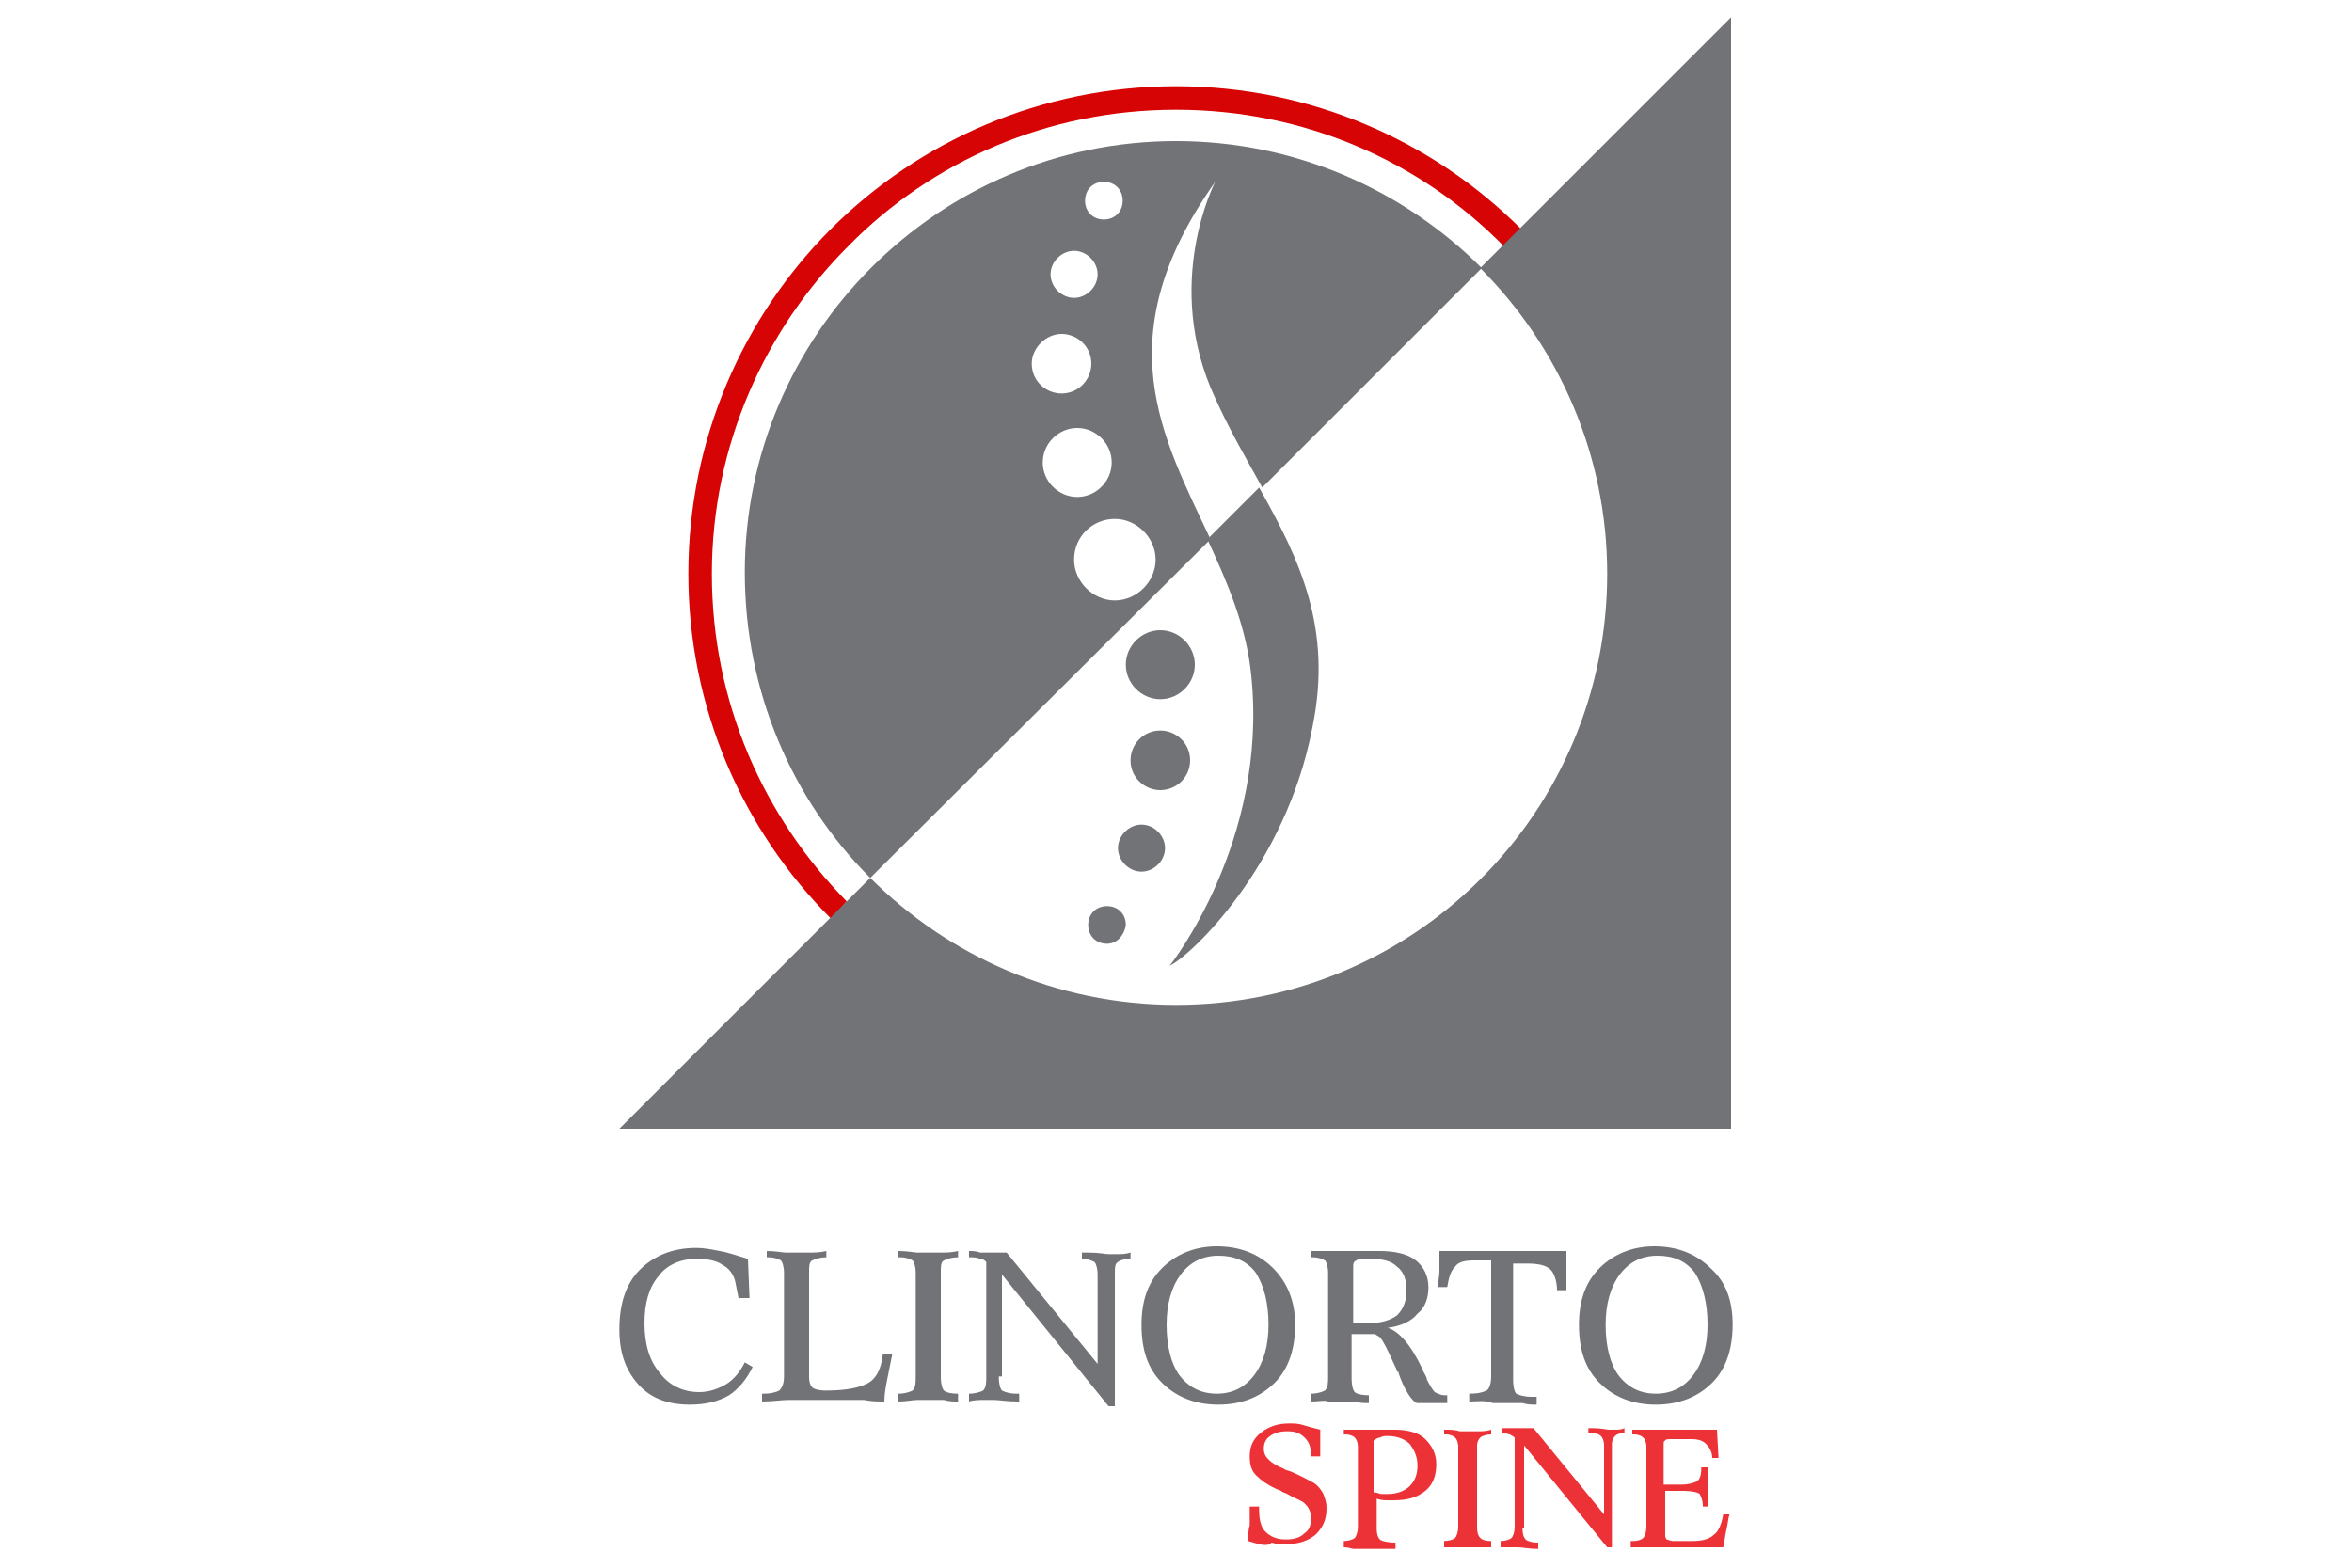
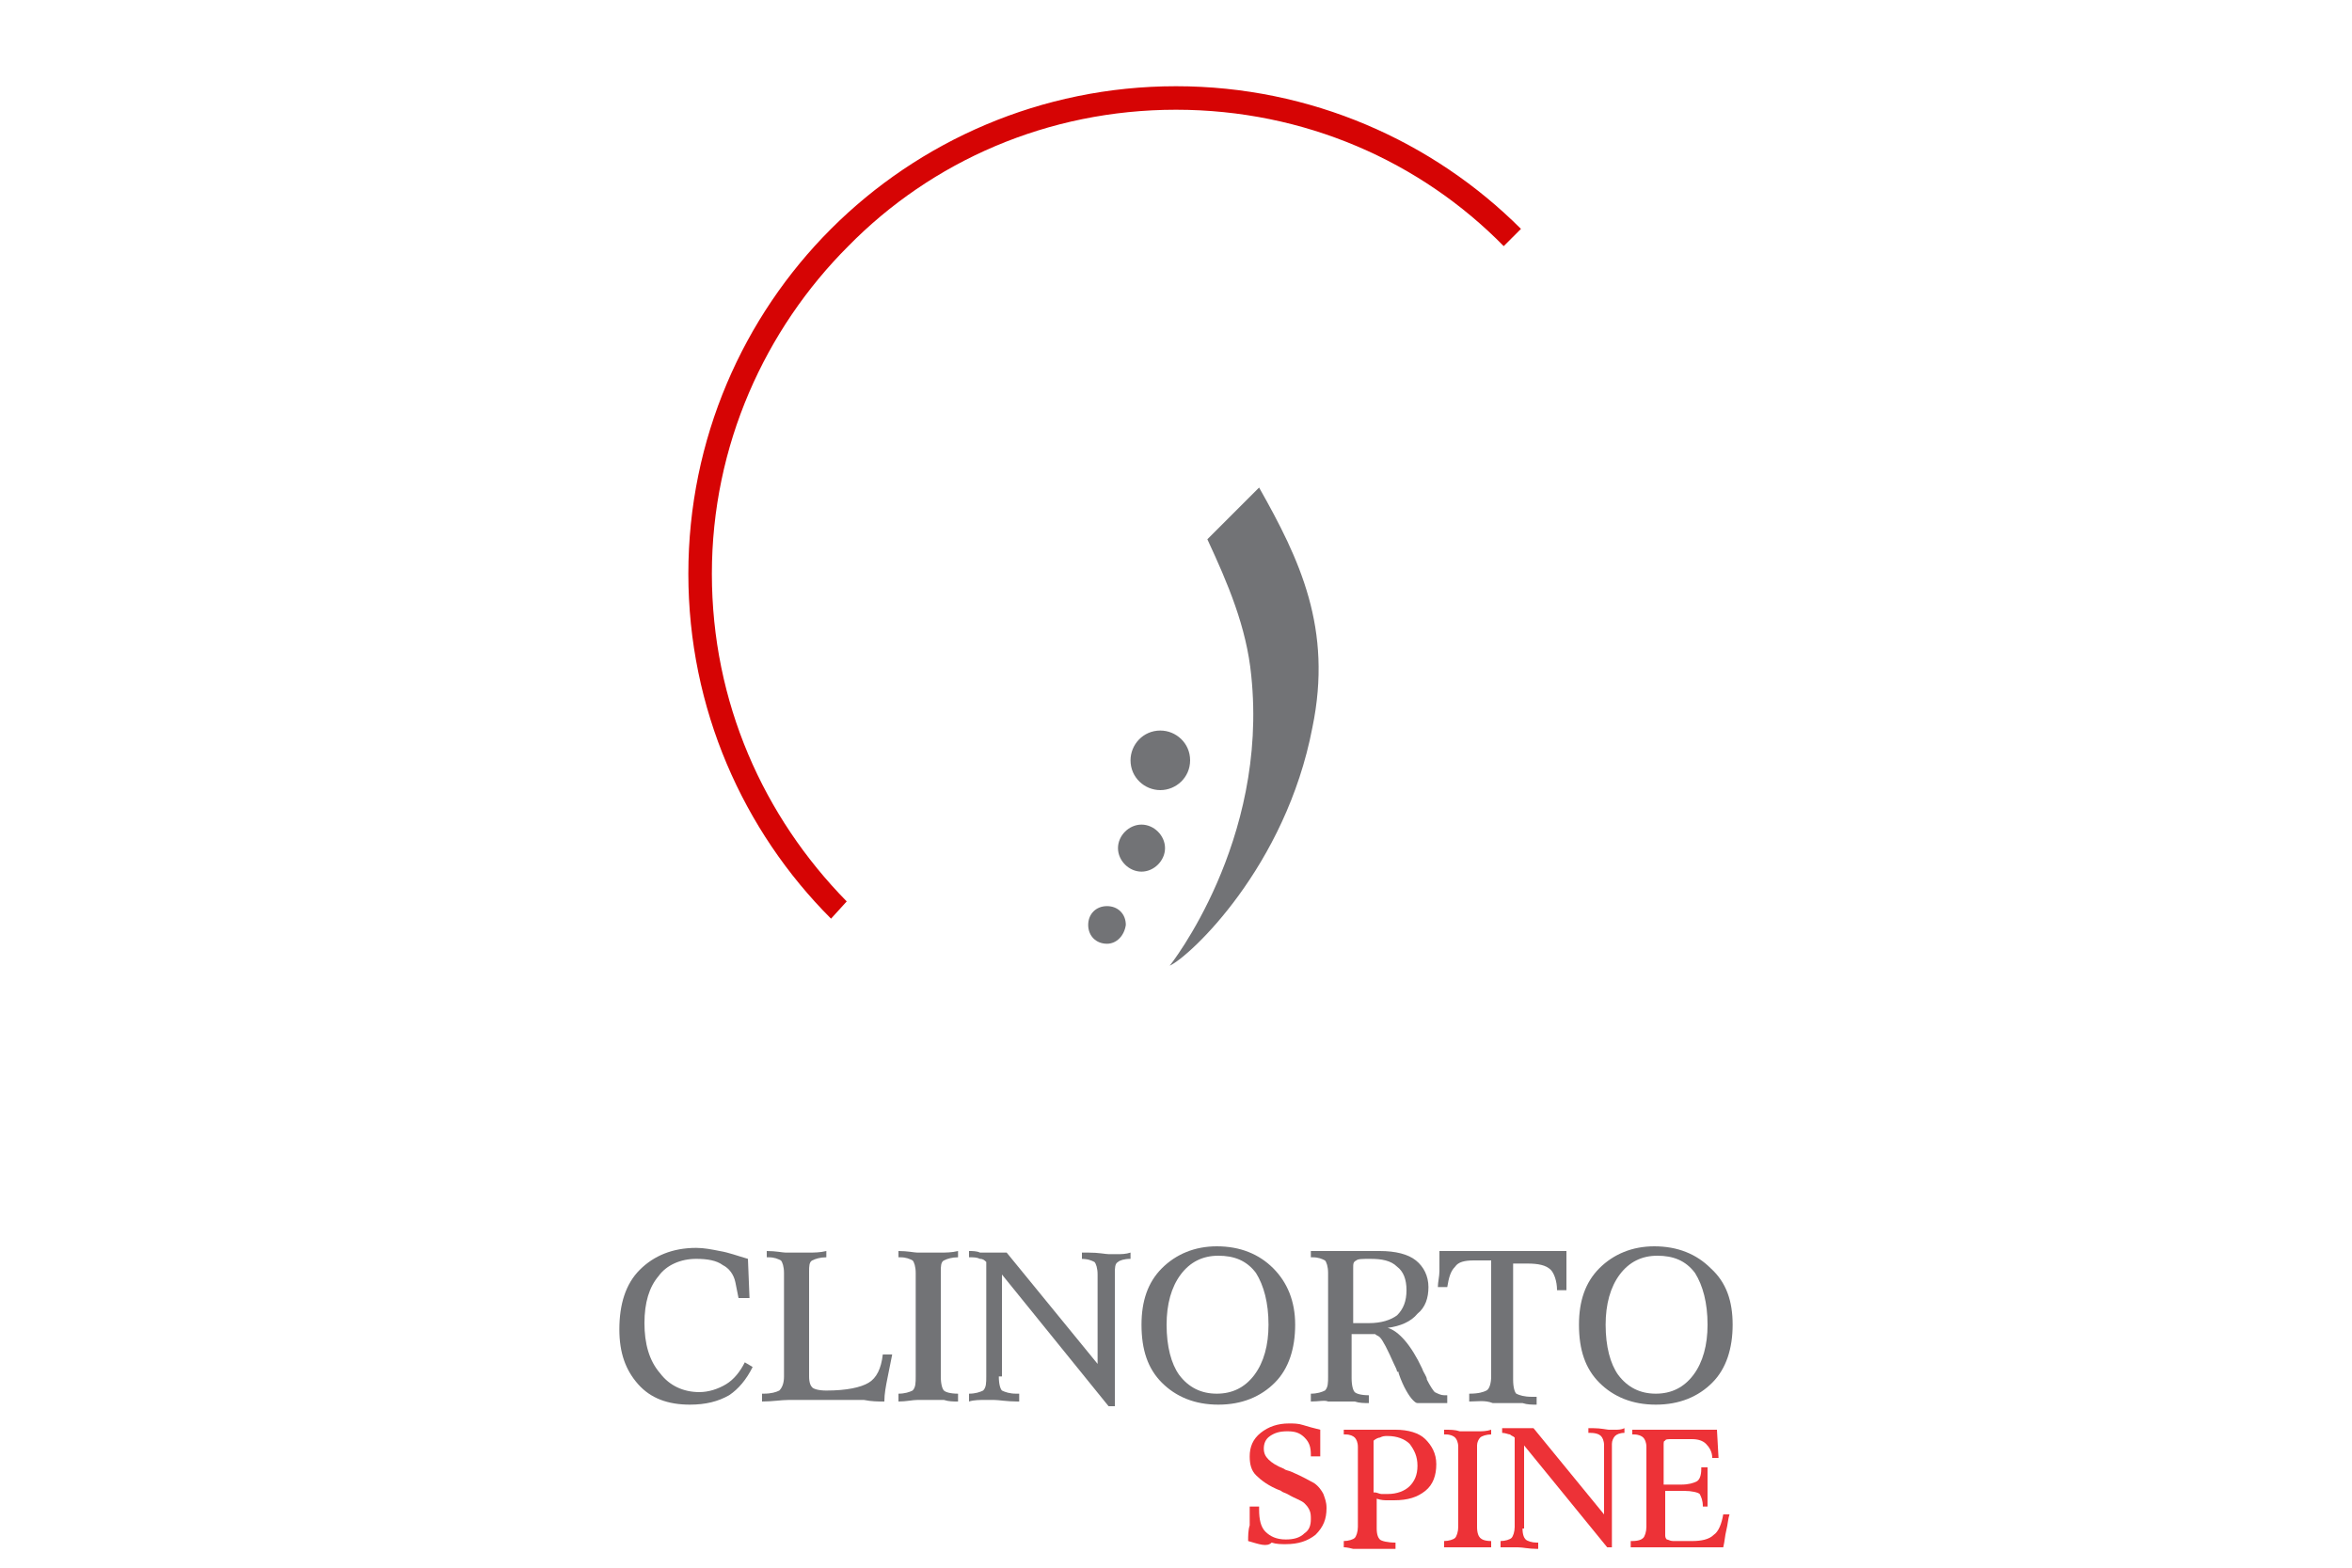
<svg xmlns="http://www.w3.org/2000/svg" version="1.1" id="Camada_1" x="0px" y="0px" viewBox="0 0 150 100" style="enable-background:new 0 0 150 100;" xml:space="preserve">
  <style type="text/css">
	.st0{fill:#727376;}
	.st1{fill:#ED3237;}
	.st2{fill-rule:evenodd;clip-rule:evenodd;fill:#727376;}
	.st3{fill:#D60404;}
</style>
  <g>
    <path class="st0" d="M48,87.2c-0.4,0.8-0.9,1.4-1.5,1.8c-0.7,0.4-1.5,0.6-2.5,0.6c-1.4,0-2.5-0.4-3.3-1.3c-0.8-0.9-1.2-2-1.2-3.5   c0-1.6,0.4-2.9,1.3-3.8c0.9-0.9,2.1-1.4,3.6-1.4c0.5,0,1,0.1,1.5,0.2c0.6,0.1,1.1,0.3,1.8,0.5l0.1,2.5h-0.7l-0.2-1   c-0.1-0.5-0.4-0.9-0.8-1.1c-0.4-0.3-1-0.4-1.7-0.4c-1,0-1.9,0.4-2.4,1.1c-0.6,0.7-0.9,1.7-0.9,3c0,1.3,0.3,2.4,1,3.2   c0.6,0.8,1.5,1.2,2.5,1.2c0.6,0,1.2-0.2,1.7-0.5c0.5-0.3,0.9-0.8,1.2-1.4L48,87.2L48,87.2z" />
    <path class="st0" d="M48.6,89.4v-0.5h0.1c0.5,0,0.8-0.1,1-0.2c0.2-0.2,0.3-0.5,0.3-0.9v-6.6c0-0.4-0.1-0.7-0.2-0.8   c-0.2-0.1-0.4-0.2-0.8-0.2h-0.1v-0.4c0.6,0,1,0.1,1.2,0.1c0.3,0,0.5,0,0.7,0c0.2,0,0.5,0,0.8,0c0.3,0,0.7,0,1.1-0.1l0,0.4   c-0.4,0-0.7,0.1-0.9,0.2c-0.2,0.1-0.2,0.4-0.2,0.7v6.7c0,0.4,0.1,0.6,0.2,0.7c0.1,0.1,0.4,0.2,0.9,0.2c1.3,0,2.2-0.2,2.7-0.5   c0.5-0.3,0.8-0.9,0.9-1.8h0.6c-0.1,0.5-0.2,1-0.3,1.5c-0.1,0.5-0.2,1-0.2,1.5c-0.4,0-0.8,0-1.3-0.1c-0.5,0-1,0-1.7,0h-2.3   c-0.2,0-0.4,0-0.8,0C49.8,89.3,49.3,89.4,48.6,89.4L48.6,89.4z" />
    <path class="st0" d="M57.3,89.4v-0.5c0.4,0,0.7-0.1,0.9-0.2c0.2-0.2,0.2-0.5,0.2-0.9v-6.6c0-0.4-0.1-0.7-0.2-0.8   c-0.2-0.1-0.4-0.2-0.8-0.2h-0.1v-0.4c0.6,0,1,0.1,1.2,0.1c0.3,0,0.5,0,0.7,0c0.2,0,0.5,0,0.8,0c0.3,0,0.7,0,1.1-0.1v0.4   c-0.4,0-0.7,0.1-0.9,0.2c-0.2,0.1-0.2,0.4-0.2,0.7v6.7c0,0.5,0.1,0.8,0.2,0.9c0.1,0.1,0.4,0.2,0.9,0.2v0.5c-0.3,0-0.6,0-0.9-0.1   c-0.3,0-0.5,0-0.8,0c-0.2,0-0.5,0-0.9,0C58.2,89.3,57.8,89.4,57.3,89.4L57.3,89.4z" />
    <path class="st0" d="M63.7,87.8c0,0.5,0.1,0.8,0.2,0.9c0.2,0.1,0.5,0.2,0.9,0.2H65v0.5c0,0,0,0-0.1,0c-0.7,0-1.2-0.1-1.5-0.1   c0,0-0.2,0-0.6,0c-0.3,0-0.7,0-1,0.1v-0.5c0.4,0,0.7-0.1,0.9-0.2c0.2-0.2,0.2-0.5,0.2-0.9v-7.3c-0.1-0.1-0.2-0.2-0.4-0.2   c-0.2-0.1-0.4-0.1-0.7-0.1v-0.4c0.2,0,0.5,0,0.7,0.1c0.2,0,0.5,0,0.7,0c0.2,0,0.3,0,0.5,0c0.2,0,0.4,0,0.5,0l5.8,7.1v-5.7   c0-0.4-0.1-0.7-0.2-0.8c-0.2-0.1-0.4-0.2-0.9-0.2H69v-0.4c0.1,0,0.2,0,0.4,0c0.7,0,1.1,0.1,1.3,0.1c0.2,0,0.3,0,0.6,0   c0.2,0,0.5,0,0.8-0.1v0.4c-0.4,0-0.7,0.1-0.8,0.2c-0.2,0.1-0.2,0.4-0.2,0.7v8.5h-0.4l-6.8-8.4V87.8L63.7,87.8z" />
    <path class="st0" d="M77.6,88.9c1,0,1.8-0.4,2.4-1.2c0.6-0.8,0.9-1.9,0.9-3.2c0-1.4-0.3-2.5-0.8-3.3c-0.6-0.8-1.4-1.1-2.4-1.1   c-1,0-1.8,0.4-2.4,1.2c-0.6,0.8-0.9,1.9-0.9,3.2c0,1.4,0.3,2.5,0.8,3.2C75.8,88.5,76.6,88.9,77.6,88.9L77.6,88.9z M82.6,84.5   c0,1.5-0.4,2.8-1.3,3.7c-0.9,0.9-2.1,1.4-3.6,1.4c-1.5,0-2.7-0.5-3.6-1.4c-0.9-0.9-1.3-2.1-1.3-3.7c0-1.5,0.4-2.7,1.3-3.6   c0.9-0.9,2.1-1.4,3.5-1.4c1.5,0,2.7,0.5,3.6,1.4C82.1,81.8,82.6,83,82.6,84.5L82.6,84.5z" />
    <path class="st0" d="M86.2,84.4h1.1c0.8,0,1.4-0.2,1.8-0.5c0.4-0.4,0.6-0.9,0.6-1.6c0-0.7-0.2-1.2-0.6-1.5c-0.4-0.4-1-0.5-1.7-0.5   c-0.5,0-0.8,0-0.9,0.1c-0.2,0.1-0.2,0.2-0.2,0.5V84.4L86.2,84.4z M83.6,89.4v-0.5c0.4,0,0.7-0.1,0.9-0.2c0.2-0.2,0.2-0.5,0.2-0.9   v-6.6c0-0.4-0.1-0.7-0.2-0.8c-0.2-0.1-0.4-0.2-0.8-0.2h-0.1v-0.4c0.2,0,0.4,0,0.6,0c0.2,0,0.4,0,0.5,0c0.7,0,1.3,0,2.1,0   c0.7,0,1.1,0,1.2,0c1,0,1.8,0.2,2.3,0.6c0.5,0.4,0.8,1,0.8,1.7c0,0.7-0.2,1.3-0.7,1.7c-0.4,0.5-1.1,0.8-1.9,0.9   c0.7,0.2,1.5,1.1,2.2,2.6c0.1,0.3,0.3,0.5,0.3,0.7c0.2,0.4,0.4,0.7,0.5,0.8c0.2,0.1,0.4,0.2,0.6,0.2h0.2v0.5h-1.2   c-0.3,0-0.6,0-0.7,0c-0.1,0-0.2-0.1-0.3-0.2c-0.2-0.2-0.6-0.8-0.9-1.7c0-0.1,0-0.1-0.1-0.1c0-0.1-0.1-0.3-0.2-0.5   c-0.4-0.9-0.7-1.5-0.9-1.7c-0.1-0.1-0.2-0.1-0.3-0.2c-0.1,0-0.3,0-0.5,0h-0.1h-0.9v2.8c0,0.5,0.1,0.8,0.2,0.9   c0.1,0.1,0.4,0.2,0.9,0.2l0,0.5c-0.3,0-0.6,0-0.9-0.1c-0.3,0-0.5,0-0.8,0c-0.2,0-0.5,0-0.9,0C84.5,89.3,84.1,89.4,83.6,89.4   L83.6,89.4z" />
    <path class="st0" d="M93.7,89.4v-0.5c0.6,0,0.9-0.1,1.1-0.2c0.2-0.1,0.3-0.5,0.3-0.9v-7.4H94c-0.6,0-1,0.1-1.2,0.4   c-0.3,0.3-0.4,0.7-0.5,1.3h-0.6c0-0.3,0.1-0.7,0.1-1c0-0.3,0-0.7,0-1v-0.3c0.3,0,0.7,0,1.1,0c0.4,0,0.9,0,1.4,0h3   c0.4,0,0.9,0,1.3,0c0.4,0,0.9,0,1.3,0c0,0.1,0,0.2,0,0.3c0,0.1,0,0.3,0,0.5c0,0.2,0,0.5,0,0.8c0,0.3,0,0.6,0,0.9h-0.6   c0-0.6-0.2-1.1-0.4-1.3c-0.3-0.3-0.8-0.4-1.5-0.4h-0.9v7.4c0,0.5,0.1,0.8,0.2,0.9c0.2,0.1,0.5,0.2,1,0.2H98v0.5   c-0.3,0-0.6,0-0.9-0.1c-0.3,0-0.6,0-0.9,0c-0.3,0-0.6,0-1,0C94.7,89.3,94.2,89.4,93.7,89.4L93.7,89.4z" />
    <path class="st0" d="M105.6,88.9c1,0,1.8-0.4,2.4-1.2c0.6-0.8,0.9-1.9,0.9-3.2c0-1.4-0.3-2.5-0.8-3.3c-0.6-0.8-1.4-1.1-2.4-1.1   c-1,0-1.8,0.4-2.4,1.2c-0.6,0.8-0.9,1.9-0.9,3.2c0,1.4,0.3,2.5,0.8,3.2C103.8,88.5,104.6,88.9,105.6,88.9L105.6,88.9z M110.5,84.5   c0,1.5-0.4,2.8-1.3,3.7c-0.9,0.9-2.1,1.4-3.6,1.4c-1.5,0-2.7-0.5-3.6-1.4c-0.9-0.9-1.3-2.1-1.3-3.7c0-1.5,0.4-2.7,1.3-3.6   c0.9-0.9,2.1-1.4,3.5-1.4c1.5,0,2.7,0.5,3.6,1.4C110.1,81.8,110.5,83,110.5,84.5L110.5,84.5z" />
    <path class="st1" d="M79.6,98.3c0-0.3,0-0.7,0.1-1c0-0.3,0-0.6,0-0.9v-0.3h0.6v0.2c0,0.6,0.1,1.1,0.4,1.4c0.3,0.3,0.7,0.5,1.3,0.5   c0.5,0,0.9-0.1,1.2-0.4c0.3-0.2,0.4-0.5,0.4-0.9c0-0.2,0-0.4-0.1-0.6c-0.1-0.2-0.2-0.3-0.3-0.4c-0.2-0.2-0.6-0.3-1.1-0.6   c-0.2-0.1-0.3-0.1-0.4-0.2c-0.8-0.3-1.3-0.7-1.6-1s-0.4-0.7-0.4-1.2c0-0.6,0.2-1.1,0.7-1.5c0.5-0.4,1.1-0.6,1.8-0.6   c0.3,0,0.6,0,0.9,0.1c0.3,0.1,0.7,0.2,1.1,0.3c0,0.2,0,0.3,0,0.5c0,0.2,0,0.4,0,0.6c0,0.1,0,0.2,0,0.3c0,0.1,0,0.2,0,0.3h-0.6v-0.1   c0-0.5-0.1-0.8-0.4-1.1c-0.3-0.3-0.6-0.4-1.1-0.4c-0.5,0-0.8,0.1-1.1,0.3c-0.3,0.2-0.4,0.5-0.4,0.8c0,0.3,0.1,0.5,0.3,0.7   c0.2,0.2,0.5,0.4,1,0.6c0.1,0.1,0.3,0.1,0.5,0.2c0.7,0.3,1.2,0.6,1.4,0.7c0.3,0.2,0.5,0.5,0.6,0.7c0.1,0.3,0.2,0.5,0.2,0.9   c0,0.7-0.2,1.2-0.7,1.7c-0.5,0.4-1.1,0.6-1.9,0.6c-0.3,0-0.6,0-0.9-0.1C80.8,98.7,80.3,98.5,79.6,98.3L79.6,98.3z" />
    <path class="st1" d="M87.7,95.2c0.1,0,0.3,0.1,0.4,0.1c0.1,0,0.3,0,0.4,0c0.6,0,1.1-0.2,1.4-0.5c0.3-0.3,0.5-0.7,0.5-1.3   c0-0.6-0.2-1-0.5-1.4c-0.3-0.3-0.8-0.5-1.4-0.5c-0.2,0-0.3,0-0.5,0.1c-0.1,0-0.3,0.1-0.4,0.2V95.2L87.7,95.2z M85.7,98.7l0-0.4   c0.3,0,0.6-0.1,0.7-0.2c0.1-0.1,0.2-0.4,0.2-0.7v-5.1c0-0.3-0.1-0.5-0.2-0.6c-0.1-0.1-0.3-0.2-0.6-0.2h-0.1v-0.3c0.2,0,0.3,0,0.5,0   c0.1,0,0.3,0,0.4,0c0.4,0,0.8,0,1.4,0c0.5,0,0.9,0,1,0c0.8,0,1.5,0.2,1.9,0.6c0.4,0.4,0.7,0.9,0.7,1.6c0,0.7-0.2,1.3-0.7,1.7   c-0.5,0.4-1.1,0.6-2,0.6c-0.1,0-0.2,0-0.4,0c-0.2,0-0.4,0-0.7-0.1v1.9c0,0.4,0.1,0.6,0.2,0.7c0.1,0.1,0.5,0.2,1,0.2v0.4   c-0.3,0-0.6,0-0.8,0c-0.3,0-0.5,0-0.7,0c-0.2,0-0.6,0-1.2,0C85.9,98.7,85.8,98.7,85.7,98.7L85.7,98.7z" />
    <path class="st1" d="M92.1,98.7v-0.4c0.3,0,0.6-0.1,0.7-0.2c0.1-0.1,0.2-0.4,0.2-0.7v-5.1c0-0.3-0.1-0.5-0.2-0.6   c-0.1-0.1-0.3-0.2-0.6-0.2h-0.1v-0.3c0.4,0,0.7,0,1,0.1c0.2,0,0.4,0,0.5,0c0.2,0,0.4,0,0.7,0c0.2,0,0.5,0,0.8-0.1v0.3   c-0.3,0-0.6,0.1-0.7,0.2c-0.1,0.1-0.2,0.3-0.2,0.5v5.2c0,0.4,0.1,0.6,0.2,0.7c0.1,0.1,0.3,0.2,0.7,0.2v0.4c-0.2,0-0.5,0-0.7,0   c-0.2,0-0.4,0-0.6,0c-0.2,0-0.4,0-0.7,0C92.8,98.7,92.5,98.7,92.1,98.7L92.1,98.7z" />
    <path class="st1" d="M97.1,97.5c0,0.4,0.1,0.6,0.2,0.7c0.1,0.1,0.4,0.2,0.7,0.2h0.1v0.4c0,0,0,0-0.1,0c-0.5,0-0.9-0.1-1.2-0.1   c0,0-0.2,0-0.4,0c-0.3,0-0.5,0-0.7,0v-0.4c0.3,0,0.6-0.1,0.7-0.2c0.1-0.1,0.2-0.4,0.2-0.7v-5.7c-0.1-0.1-0.2-0.1-0.3-0.2   c-0.1,0-0.3-0.1-0.5-0.1v-0.3c0.2,0,0.4,0,0.6,0c0.2,0,0.4,0,0.6,0c0.1,0,0.3,0,0.4,0c0.1,0,0.3,0,0.4,0l4.5,5.5v-4.4   c0-0.3-0.1-0.5-0.2-0.6c-0.1-0.1-0.3-0.2-0.7-0.2h-0.1v-0.3c0.1,0,0.2,0,0.3,0c0.5,0,0.9,0.1,1,0.1c0.1,0,0.3,0,0.4,0   c0.2,0,0.4,0,0.6-0.1v0.3c-0.3,0-0.5,0.1-0.6,0.2c-0.1,0.1-0.2,0.3-0.2,0.5v6.6h-0.3l-5.3-6.5V97.5L97.1,97.5z" />
    <path class="st1" d="M104,98.7v-0.4h0.1c0.4,0,0.6-0.1,0.7-0.2c0.1-0.1,0.2-0.4,0.2-0.7v-5.1c0-0.3-0.1-0.5-0.2-0.6   c-0.1-0.1-0.3-0.2-0.6-0.2h-0.1v-0.3c0.2,0,0.4,0,0.6,0c0.2,0,0.5,0,0.7,0h2.4c0.2,0,0.6,0,1.2,0c0.2,0,0.4,0,0.5,0l0.1,1.8l-0.4,0   c0-0.4-0.2-0.7-0.4-0.9c-0.2-0.2-0.5-0.3-0.9-0.3h-1.3c-0.2,0-0.4,0-0.4,0.1c-0.1,0-0.1,0.1-0.1,0.3v2.5h1.1c0.5,0,0.8-0.1,1-0.2   c0.2-0.1,0.3-0.4,0.3-0.8v-0.1h0.4c0,0.2,0,0.4,0,0.6c0,0.2,0,0.4,0,0.7c0,0.2,0,0.4,0,0.6c0,0.2,0,0.4,0,0.6h-0.3   c0-0.4-0.1-0.6-0.2-0.8c-0.1-0.1-0.5-0.2-1-0.2h-1.2v2.8c0,0.1,0,0.2,0.1,0.3c0.1,0,0.2,0.1,0.4,0.1h1.2c0.6,0,1.1-0.1,1.4-0.4   c0.3-0.2,0.5-0.7,0.6-1.3l0.4,0c-0.1,0.3-0.1,0.6-0.2,1c-0.1,0.4-0.1,0.7-0.2,1.1c-0.3,0-0.6,0-1,0c-0.4,0-0.8,0-1.3,0h-1.8   c-0.1,0-0.3,0-0.6,0C104.9,98.7,104.5,98.7,104,98.7L104,98.7z" />
-     <path class="st2" d="M75,9c7.6,0,14.5,3.1,19.5,8.1l-14,14c-1-1.8-2.1-3.7-3-5.7c-3.4-7.3,0-13.8,0-13.8c-7,9.9-3.4,16.2-0.3,22.8   L55.5,56c-5-5-8-11.9-8-19.5C47.5,21.4,59.8,9,75,9L75,9z M70.4,11.6c0.7,0,1.2,0.5,1.2,1.2c0,0.7-0.5,1.2-1.2,1.2   c-0.7,0-1.2-0.5-1.2-1.2C69.2,12.1,69.7,11.6,70.4,11.6L70.4,11.6z M68.5,16c0.8,0,1.5,0.7,1.5,1.5c0,0.8-0.7,1.5-1.5,1.5   c-0.8,0-1.5-0.7-1.5-1.5C67,16.7,67.7,16,68.5,16L68.5,16z M67.7,21.3c1,0,1.9,0.8,1.9,1.9c0,1-0.8,1.9-1.9,1.9   c-1,0-1.9-0.8-1.9-1.9C65.8,22.2,66.7,21.3,67.7,21.3L67.7,21.3z M68.7,27.3c1.2,0,2.2,1,2.2,2.2c0,1.2-1,2.2-2.2,2.2   c-1.2,0-2.2-1-2.2-2.2C66.5,28.3,67.5,27.3,68.7,27.3L68.7,27.3z M71.1,33.1c1.4,0,2.6,1.2,2.6,2.6c0,1.4-1.2,2.6-2.6,2.6   c-1.4,0-2.6-1.2-2.6-2.6C68.5,34.2,69.7,33.1,71.1,33.1L71.1,33.1z" />
    <path class="st3" d="M75,5.5c8.6,0,16.4,3.5,22,9.1l0,0l-1.1,1.1l0,0C90.6,10.3,83.2,7,75,7c-8.2,0-15.6,3.3-20.9,8.7   c-5.3,5.3-8.7,12.7-8.7,20.9c0,8.2,3.3,15.5,8.6,20.9L53,58.6c-5.6-5.6-9.1-13.4-9.1-22c0-8.6,3.5-16.4,9.1-22   C58.6,9,66.4,5.5,75,5.5L75,5.5z" />
-     <path class="st2" d="M110.5,72h-71v0l16-16c5,5,11.9,8.1,19.5,8.1c15.2,0,27.5-12.3,27.5-27.5c0-7.6-3.1-14.5-8.1-19.5l16-16V72   L110.5,72z" />
    <path class="st2" d="M74.6,61.6c0,0,6.3-7.9,5.2-18.5c-0.3-3.1-1.5-5.9-2.8-8.7l3.3-3.3c2.6,4.6,4.7,9,3.4,15.3   C82,55.3,75.9,61,74.6,61.6L74.6,61.6z" />
    <path class="st2" d="M70.6,60.2c-0.7,0-1.2-0.5-1.2-1.2c0-0.7,0.5-1.2,1.2-1.2c0.7,0,1.2,0.5,1.2,1.2   C71.7,59.7,71.2,60.2,70.6,60.2L70.6,60.2z" />
    <path class="st2" d="M72.8,55.6c-0.8,0-1.5-0.7-1.5-1.5c0-0.8,0.7-1.5,1.5-1.5c0.8,0,1.5,0.7,1.5,1.5   C74.3,54.9,73.6,55.6,72.8,55.6L72.8,55.6z" />
    <path class="st2" d="M74,50.4c-1,0-1.9-0.8-1.9-1.9c0-1,0.8-1.9,1.9-1.9c1,0,1.9,0.8,1.9,1.9C75.9,49.6,75,50.4,74,50.4L74,50.4z" />
-     <path class="st2" d="M74,44.6c-1.2,0-2.2-1-2.2-2.2c0-1.2,1-2.2,2.2-2.2c1.2,0,2.2,1,2.2,2.2C76.2,43.6,75.2,44.6,74,44.6L74,44.6z   " />
  </g>
</svg>